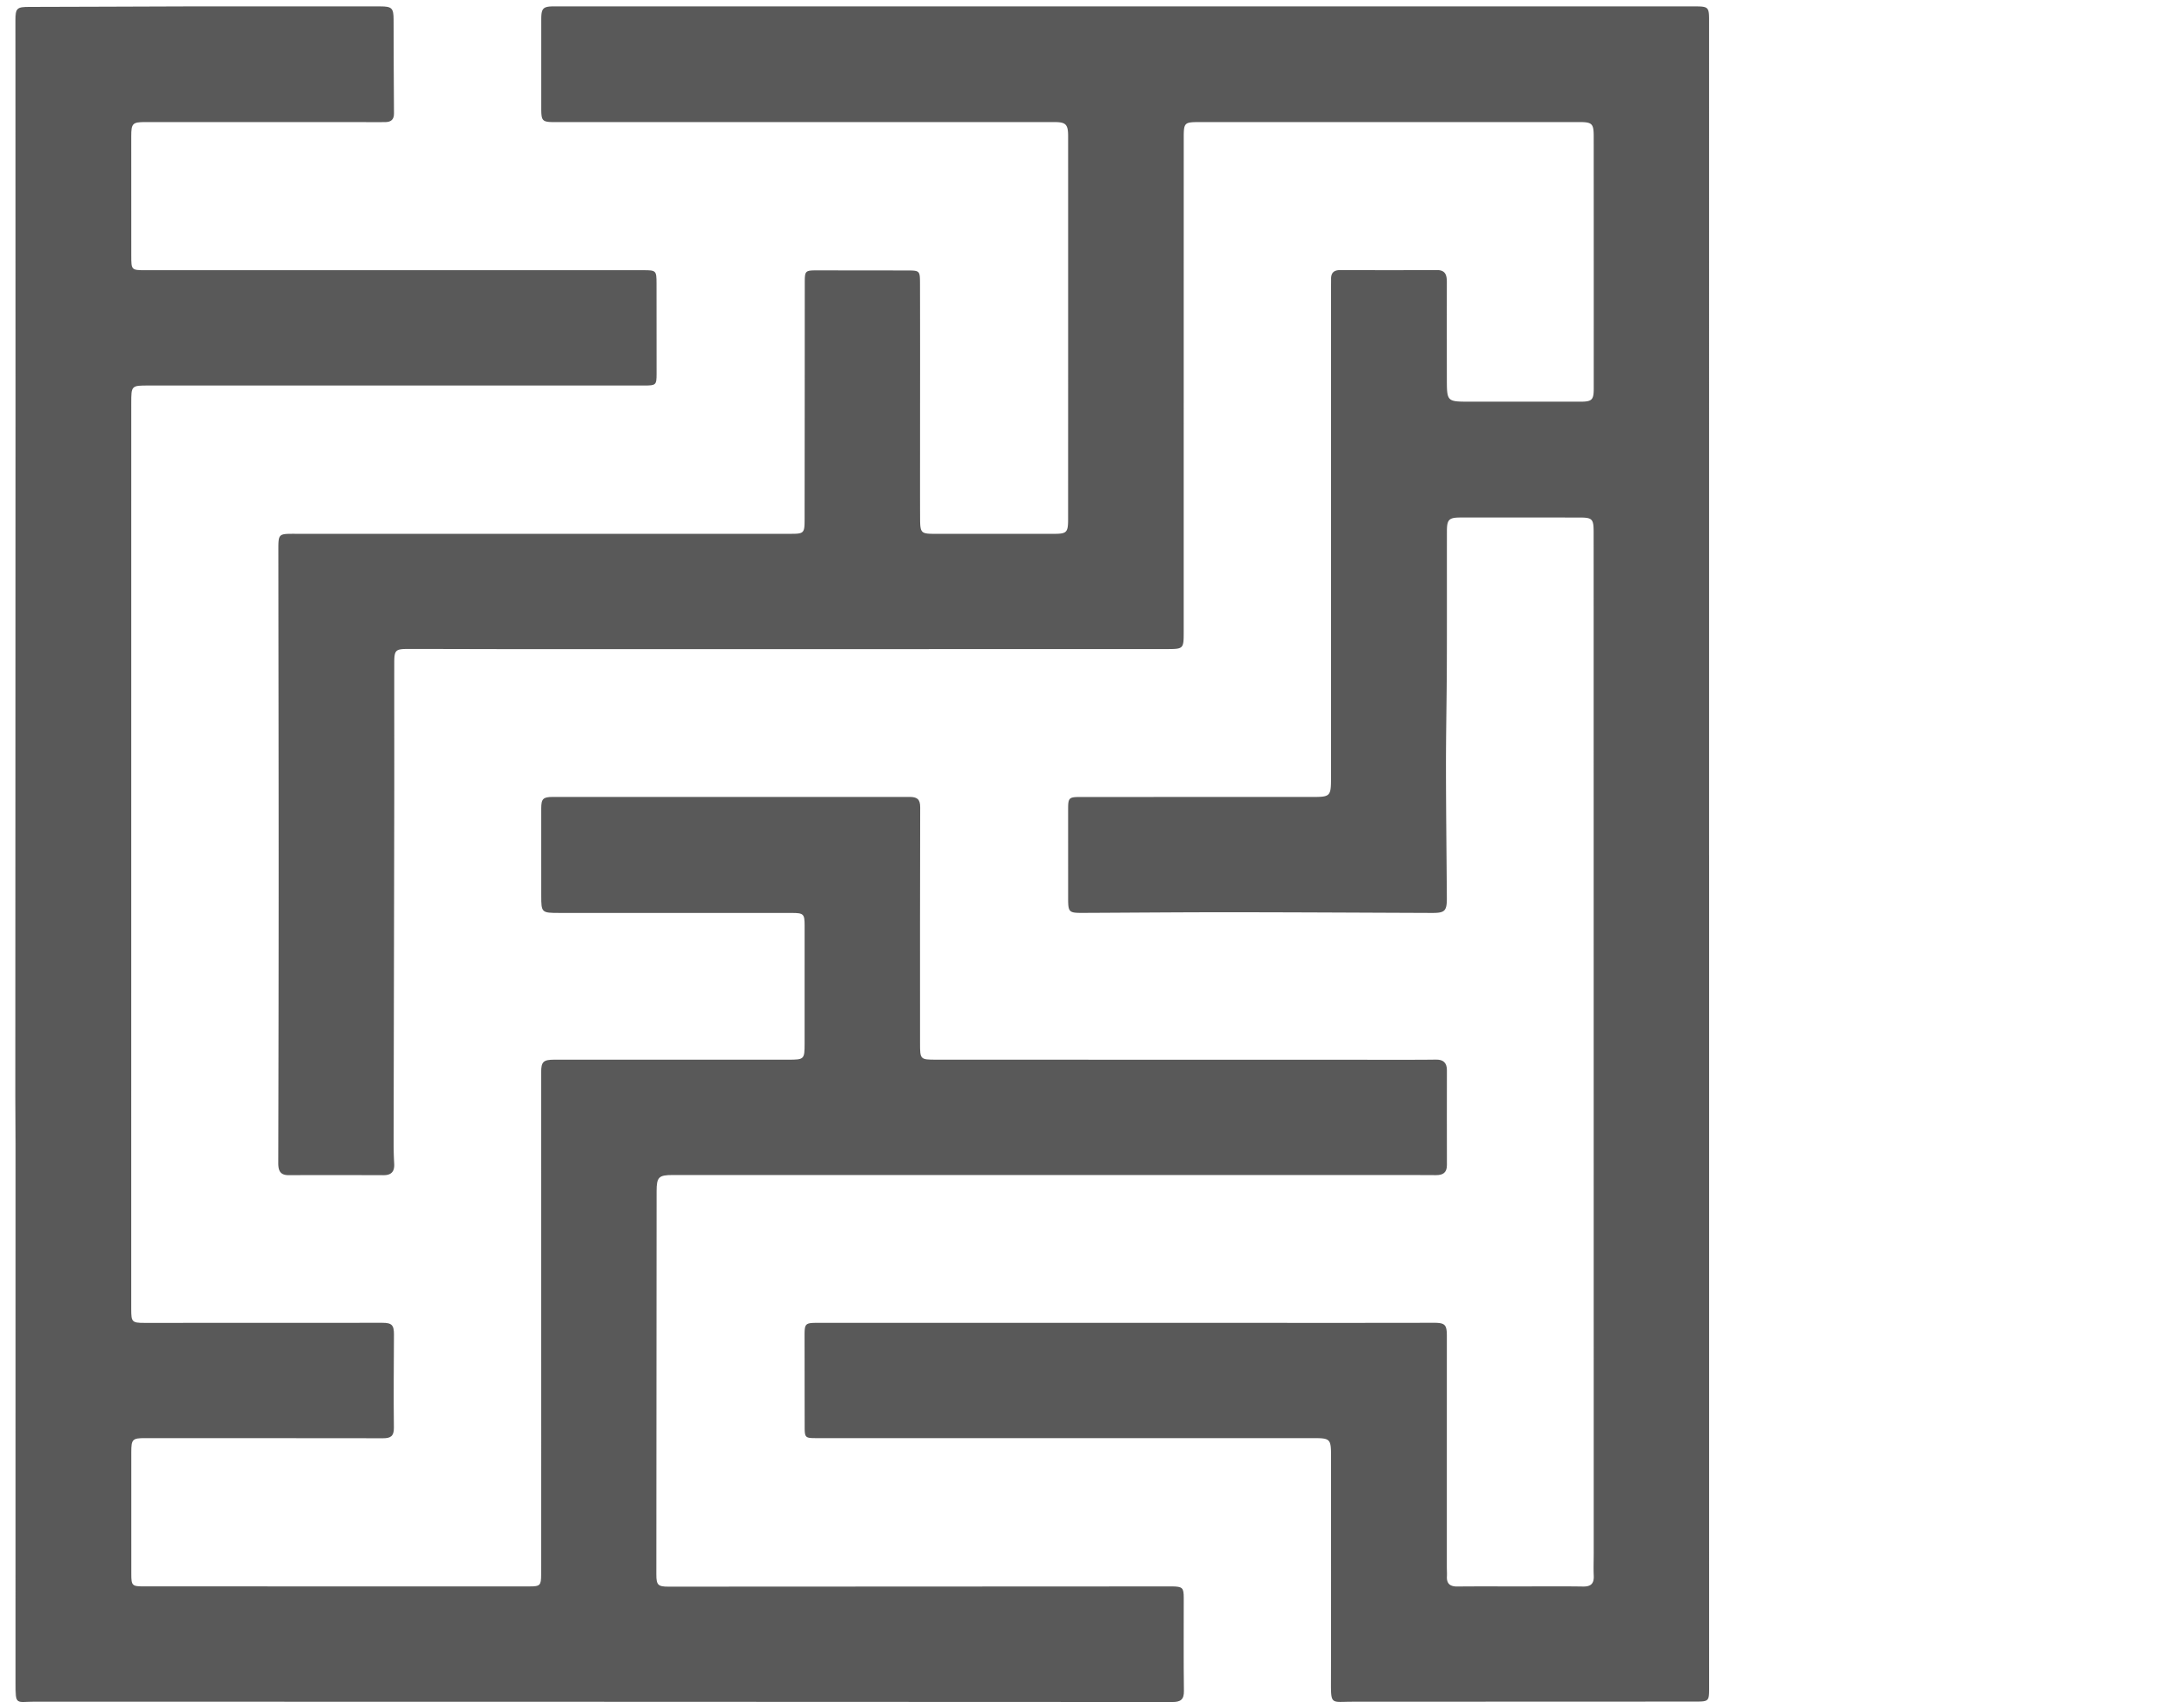
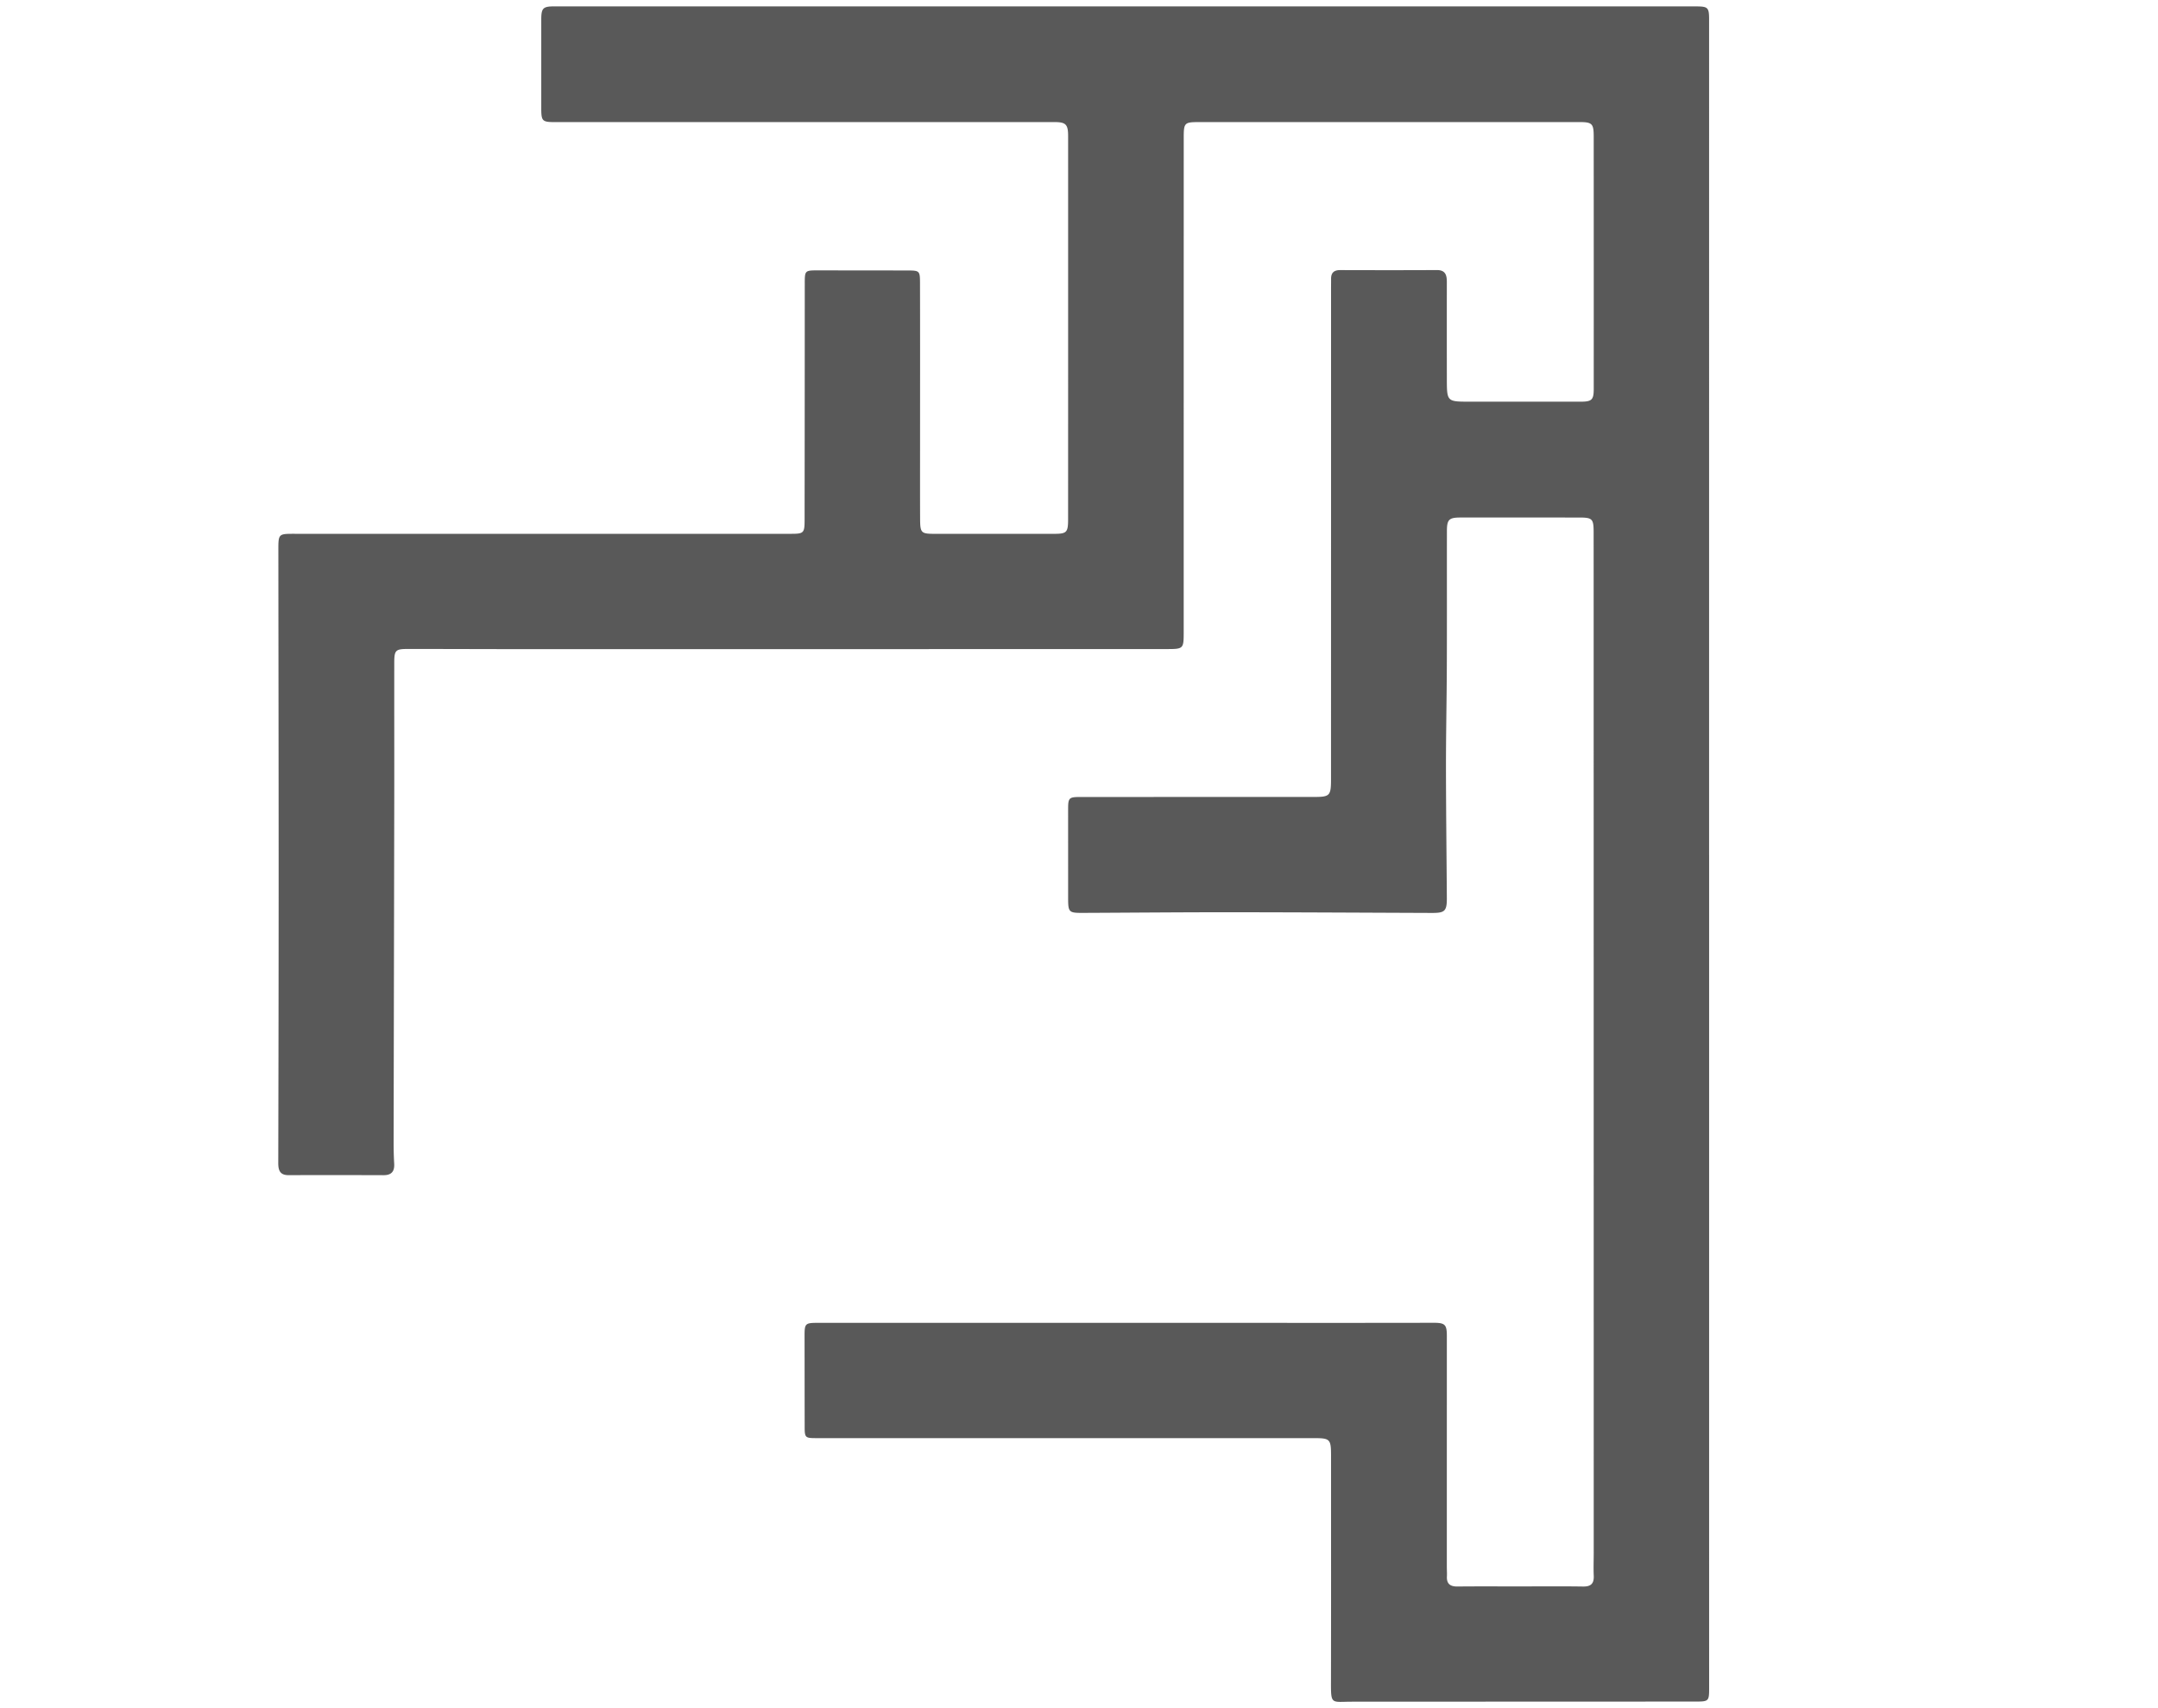
<svg xmlns="http://www.w3.org/2000/svg" data-bbox="3.615 1.502 399.512 399.997" viewBox="0 0 509 403" data-type="color">
  <g>
    <path d="M403.123 201.762v157.833c0 12.878.005 25.756.004 38.635 0 3.039-.102 3.174-3.062 3.176-27.058.018-54.116.017-81.174.033-4.999.003-4.972.845-4.958-4.967.04-17.674.011-35.348.016-53.022.001-3.99-.215-4.189-4.126-4.188-39.116.007-78.232.004-117.348-.001-2.552 0-2.676-.133-2.68-2.67-.012-7.124-.011-14.249-.024-21.373-.006-2.986.123-3.151 3.098-3.151 42.13-.002 84.26.004 126.391.006 6.302 0 12.605-.01 18.907-.019 2.662-.004 3.099.434 3.098 3.099-.003 18.153-.005 36.307-.005 54.46 0 .753.059 1.509.021 2.26-.091 1.791.799 2.41 2.506 2.391 4.726-.052 9.453-.018 14.18-.019 5.138-.001 10.276-.054 15.413.024 1.877.029 2.614-.696 2.533-2.542-.08-1.846-.005-3.698-.005-5.548l-.014-194.62c-.001-15.344.002-30.687-.007-46.031-.002-3.134-.307-3.436-3.391-3.439-9.317-.009-18.633-.008-27.95-.005-2.774.001-3.263.459-3.267 3.203-.015 10.618.02 21.236-.019 31.854-.029 7.939-.207 15.877-.201 23.816.008 10.273.137 20.545.205 30.818.021 3.141-.443 3.603-3.51 3.592-15.818-.058-31.636-.153-47.455-.162-11.644-.007-23.289.102-34.933.15-3.273.014-3.428-.163-3.428-3.53 0-6.987-.005-13.975-.003-20.962.001-2.627.21-2.844 2.781-2.845 18.291-.006 36.581-.011 54.872-.009 4.163 0 4.356-.172 4.356-4.437.005-38.636.006-77.272.008-115.909 0-.616.016-1.233.008-1.849-.02-1.45.664-2.1 2.136-2.096 7.604.023 15.208.033 22.811-.008 2.03-.011 2.357 1.196 2.355 2.812-.008 7.604-.007 15.208.002 22.812.007 5.419.015 5.422 5.39 5.424 8.7.004 17.4.006 26.1.003 2.714-.001 3.157-.416 3.158-3.058.005-19.866.003-39.732-.008-59.598-.002-2.927-.411-3.305-3.319-3.305-29.936.002-59.873.004-89.809.004-3.383 0-3.571.167-3.572 3.616-.006 38.842-.006 77.683-.008 116.525 0 4.157-.002 4.171-4.144 4.172-49.392.011-98.783.021-148.174.023-10.207 0-20.413-.047-30.62-.046-2.995 0-3.26.277-3.264 3.33-.012 10.539.017 21.078.001 31.617-.044 27.259-.106 54.519-.151 81.778a81.774 81.774 0 0 0 .134 4.723c.101 1.795-.644 2.692-2.496 2.687-7.467-.022-14.934-.033-22.4-.005-2.075.008-2.453-1.15-2.449-2.921.054-22.88.09-45.76.09-68.64-.001-25.277-.047-50.555-.067-75.832-.003-3.919.011-3.904 3.841-3.904 39.047.004 78.094.003 117.141.001 2.909 0 3.135-.197 3.139-3.17.025-18.564.035-37.128.039-55.692.001-3.289-.024-3.287 3.249-3.282 6.919.009 13.837.013 20.756.023 3.079.004 3.17.008 3.178 3.01.035 13.152.011 26.304.011 39.456 0 5.343-.014 10.687.01 16.03.016 3.464.212 3.631 3.571 3.63 9.317-.003 18.633-.002 27.95 0 3.059.001 3.386-.298 3.387-3.438.009-30.142.011-60.283.005-90.425-.001-2.739-.552-3.27-3.232-3.27-39.184.002-78.369.005-117.553.009-3.318 0-3.484-.165-3.484-3.451.002-6.919.001-13.838.001-20.757 0-2.683.417-3.098 3.083-3.098l269.222.007c2.916 0 3.149.243 3.149 3.17l-.001 197.084c-.002-.002.001-.002.005-.002z" fill="#595959" data-color="1" />
-     <path d="M3.615 258.669c.025-54.185.044-108.37.055-162.554.005-26.168-.011-52.335-.017-78.503-.001-4.244.001-8.489-.01-12.733-.009-2.983.356-3.249 3.268-3.25 12.055-.004 24.11-.099 36.165-.116 15.55-.023 31.1-.004 46.65-.003 2.686 0 3.101.406 3.11 3.066.025 7.397.026 14.795.092 22.192.013 1.448-.712 2.001-1.979 2.035-1.711.046-3.425.003-5.137.003l-51.582-.009c-2.937-.001-3.266.315-3.267 3.319-.005 9.385-.002 18.769.006 28.154.003 3.456.017 3.472 3.415 3.472 39.115.003 78.229.002 117.344 0 3.015 0 3.119.083 3.125 3.086.013 7.124.018 14.248.013 21.373-.002 2.609-.157 2.743-2.833 2.743-38.978 0-77.955.001-116.933-.001-4.115 0-4.135-.009-4.136 4.212-.006 61.857-.005 123.714-.006 185.571 0 9.385-.003 18.77 0 28.154.001 2.988.206 3.194 3.118 3.193 18.701-.005 37.402-.01 56.103-.018 2.244-.001 2.753.536 2.743 2.784-.031 7.329-.108 14.658-.016 21.985.025 2.007-.812 2.467-2.567 2.464-18.701-.03-37.402-.021-56.103-.029-2.968-.001-3.258.245-3.263 3.291-.016 9.59-.016 19.18.003 28.771.005 2.742.203 2.912 2.94 2.913 30.346.005 60.693.006 91.039.004 2.415 0 2.68-.24 2.686-2.755.024-10.138.022-20.276.021-30.415-.002-29.386-.009-58.772-.014-88.158 0-2.433.524-2.93 3.074-2.93 18.427.001 36.854.005 55.281 0 3.693-.001 3.777-.095 3.779-3.836.006-9.248.009-18.495.002-27.743-.002-2.81-.208-3.034-3.065-3.036-18.29-.013-36.58-.012-54.87-.005-4.095.001-4.188-.08-4.185-4.073.006-6.85-.003-13.7-.002-20.55 0-2.296.416-2.739 2.768-2.739 28.017 0 56.035.021 84.052-.003 1.782-.001 2.569.471 2.563 2.447-.061 18.564-.036 37.128-.034 55.692 0 3.77.05 3.842 3.762 3.843 37.264.013 74.528.018 111.792.023 2.055 0 4.11-.001 6.164-.036 1.701-.03 2.549.763 2.548 2.47-.005 7.467-.022 14.933.003 22.4.006 1.81-.942 2.395-2.584 2.38-3.493-.03-6.987-.021-10.481-.022l-169.54-.005c-3.291 0-3.802.486-3.804 3.807-.026 30.141-.045 60.281-.061 90.422-.001 2.482.387 2.879 2.854 2.878 39.115-.014 78.229-.034 117.344-.053.48 0 .959-.015 1.439-.006 2.469.043 2.754.299 2.758 2.691.012 7.33-.058 14.66.042 21.988.028 2.061-.832 2.587-2.685 2.585-44.869-.035-89.737-.042-134.606-.051-44.592-.009-89.183-.011-133.775-.024-4.453-.001-4.516 1.014-4.514-4.514.016-42.334.005-84.668.008-127.002" fill="#595959" data-color="1" />
  </g>
</svg>